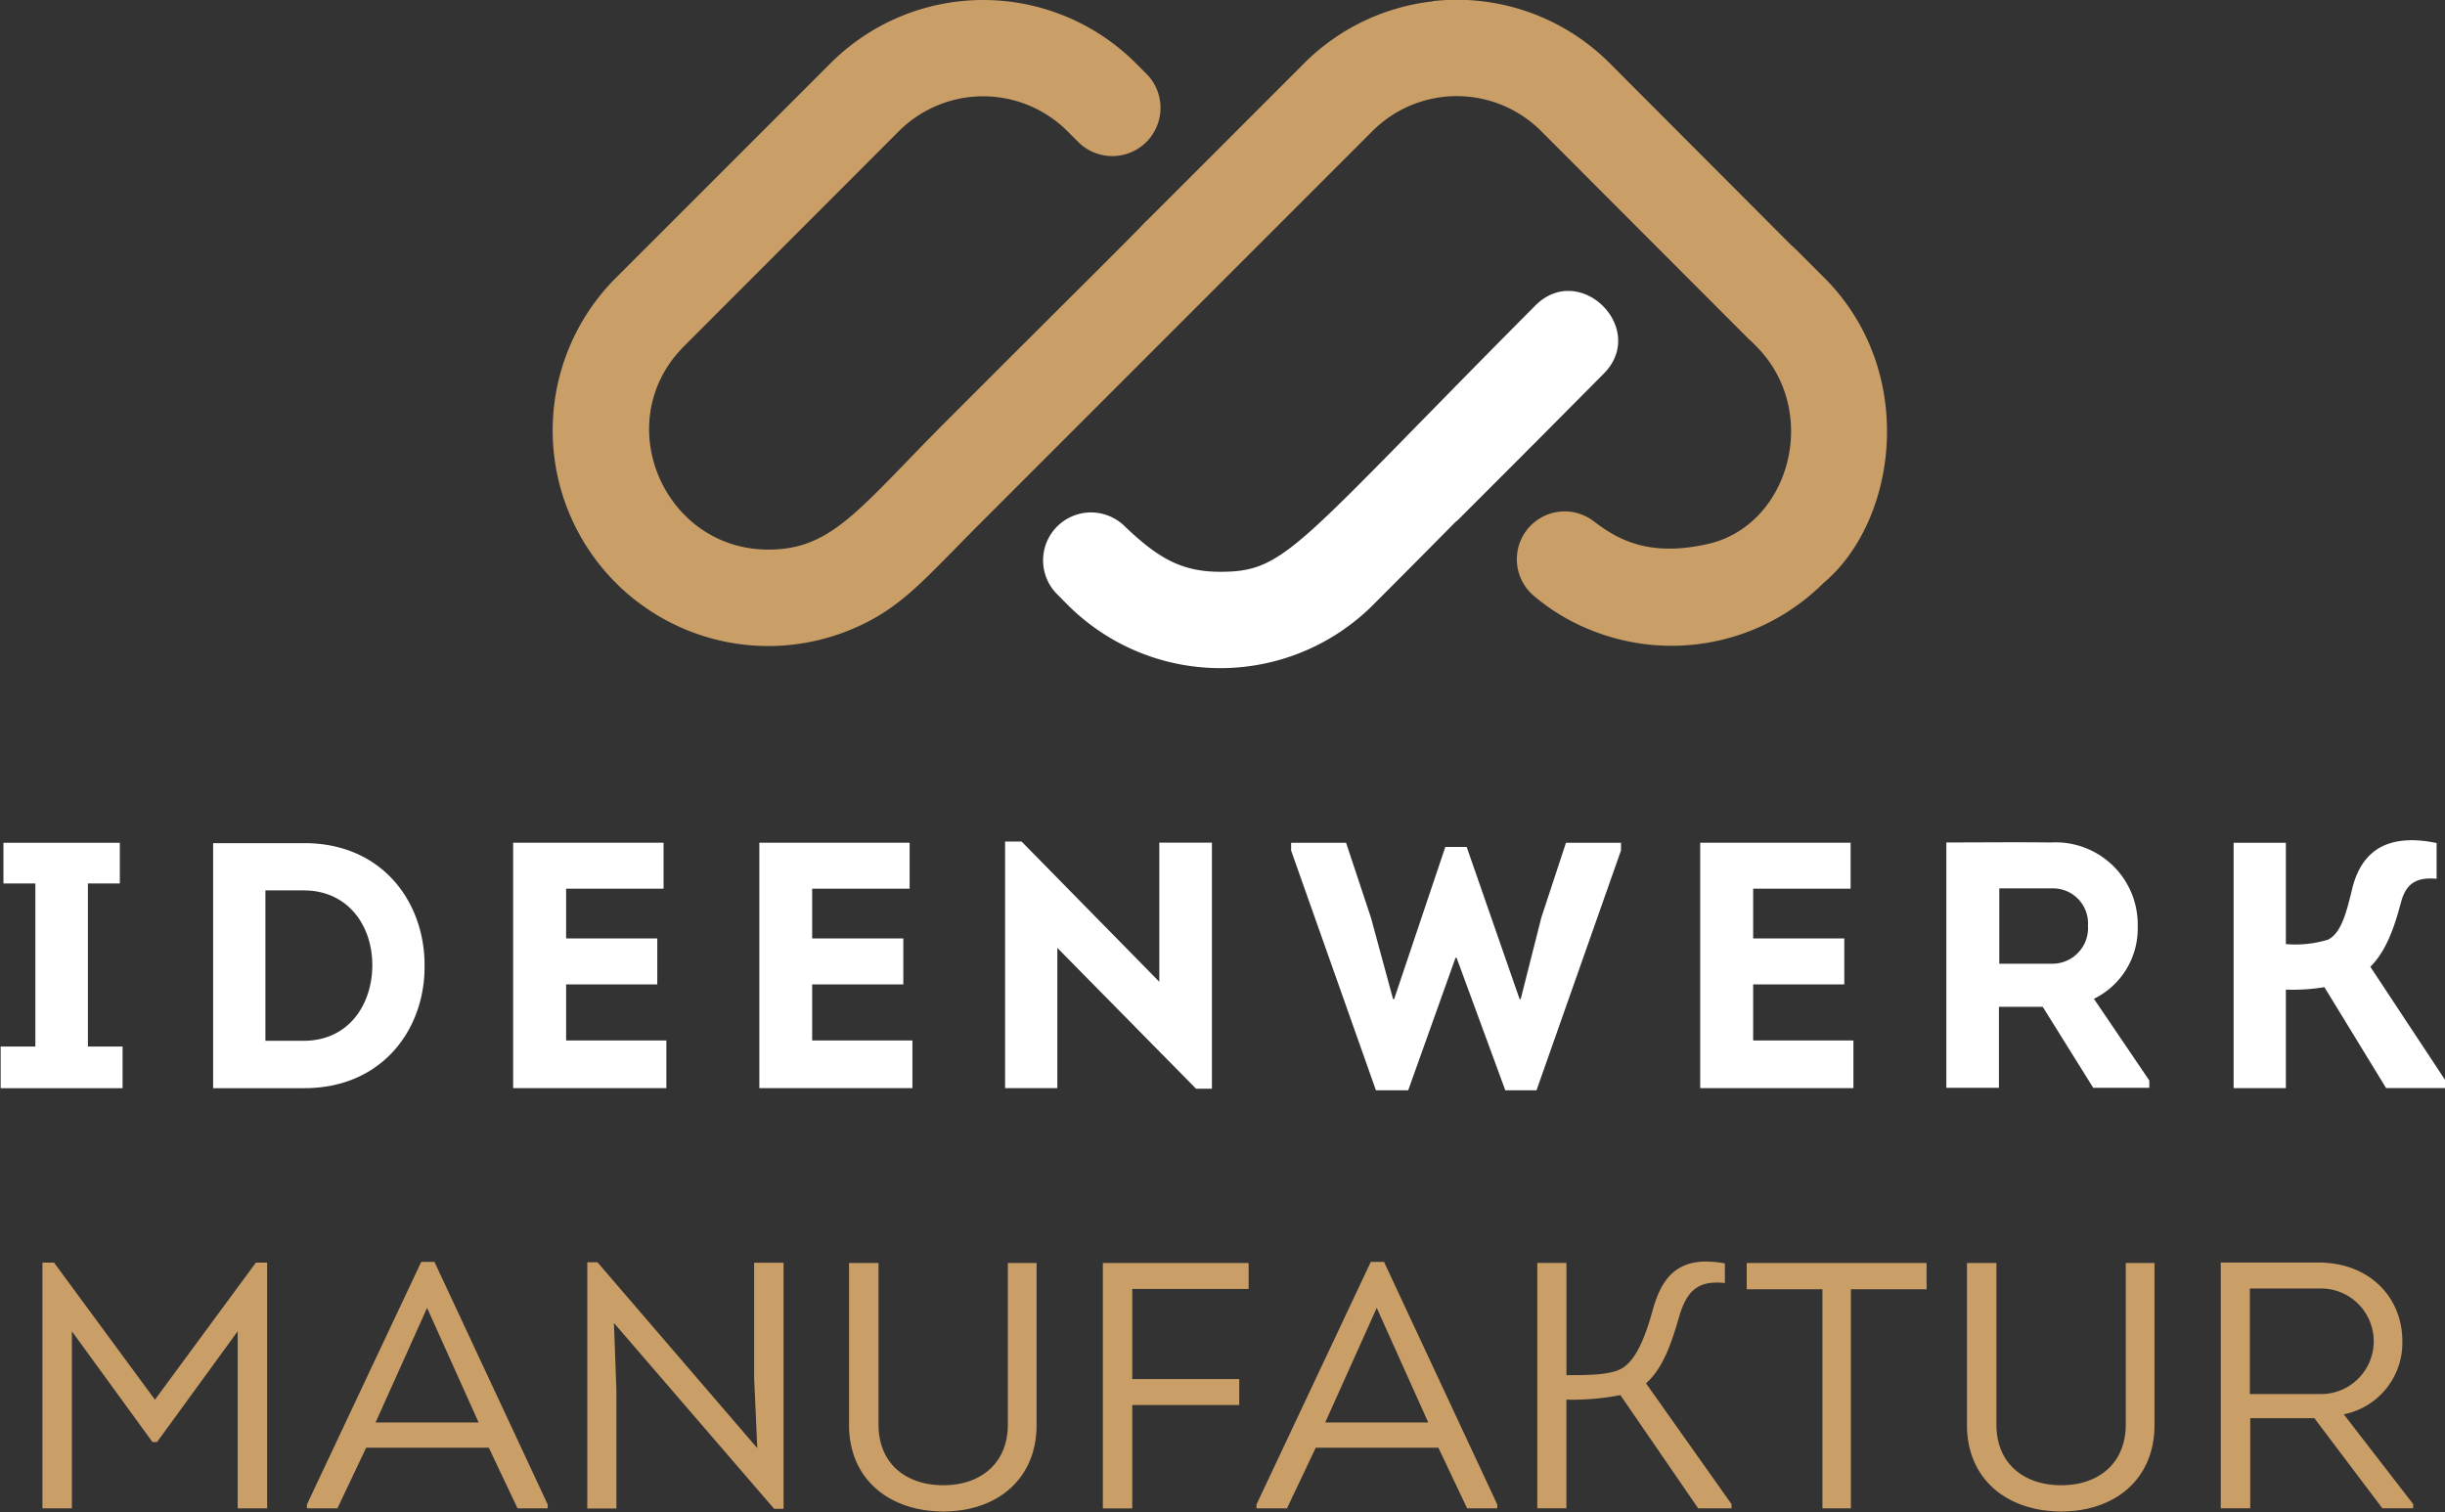
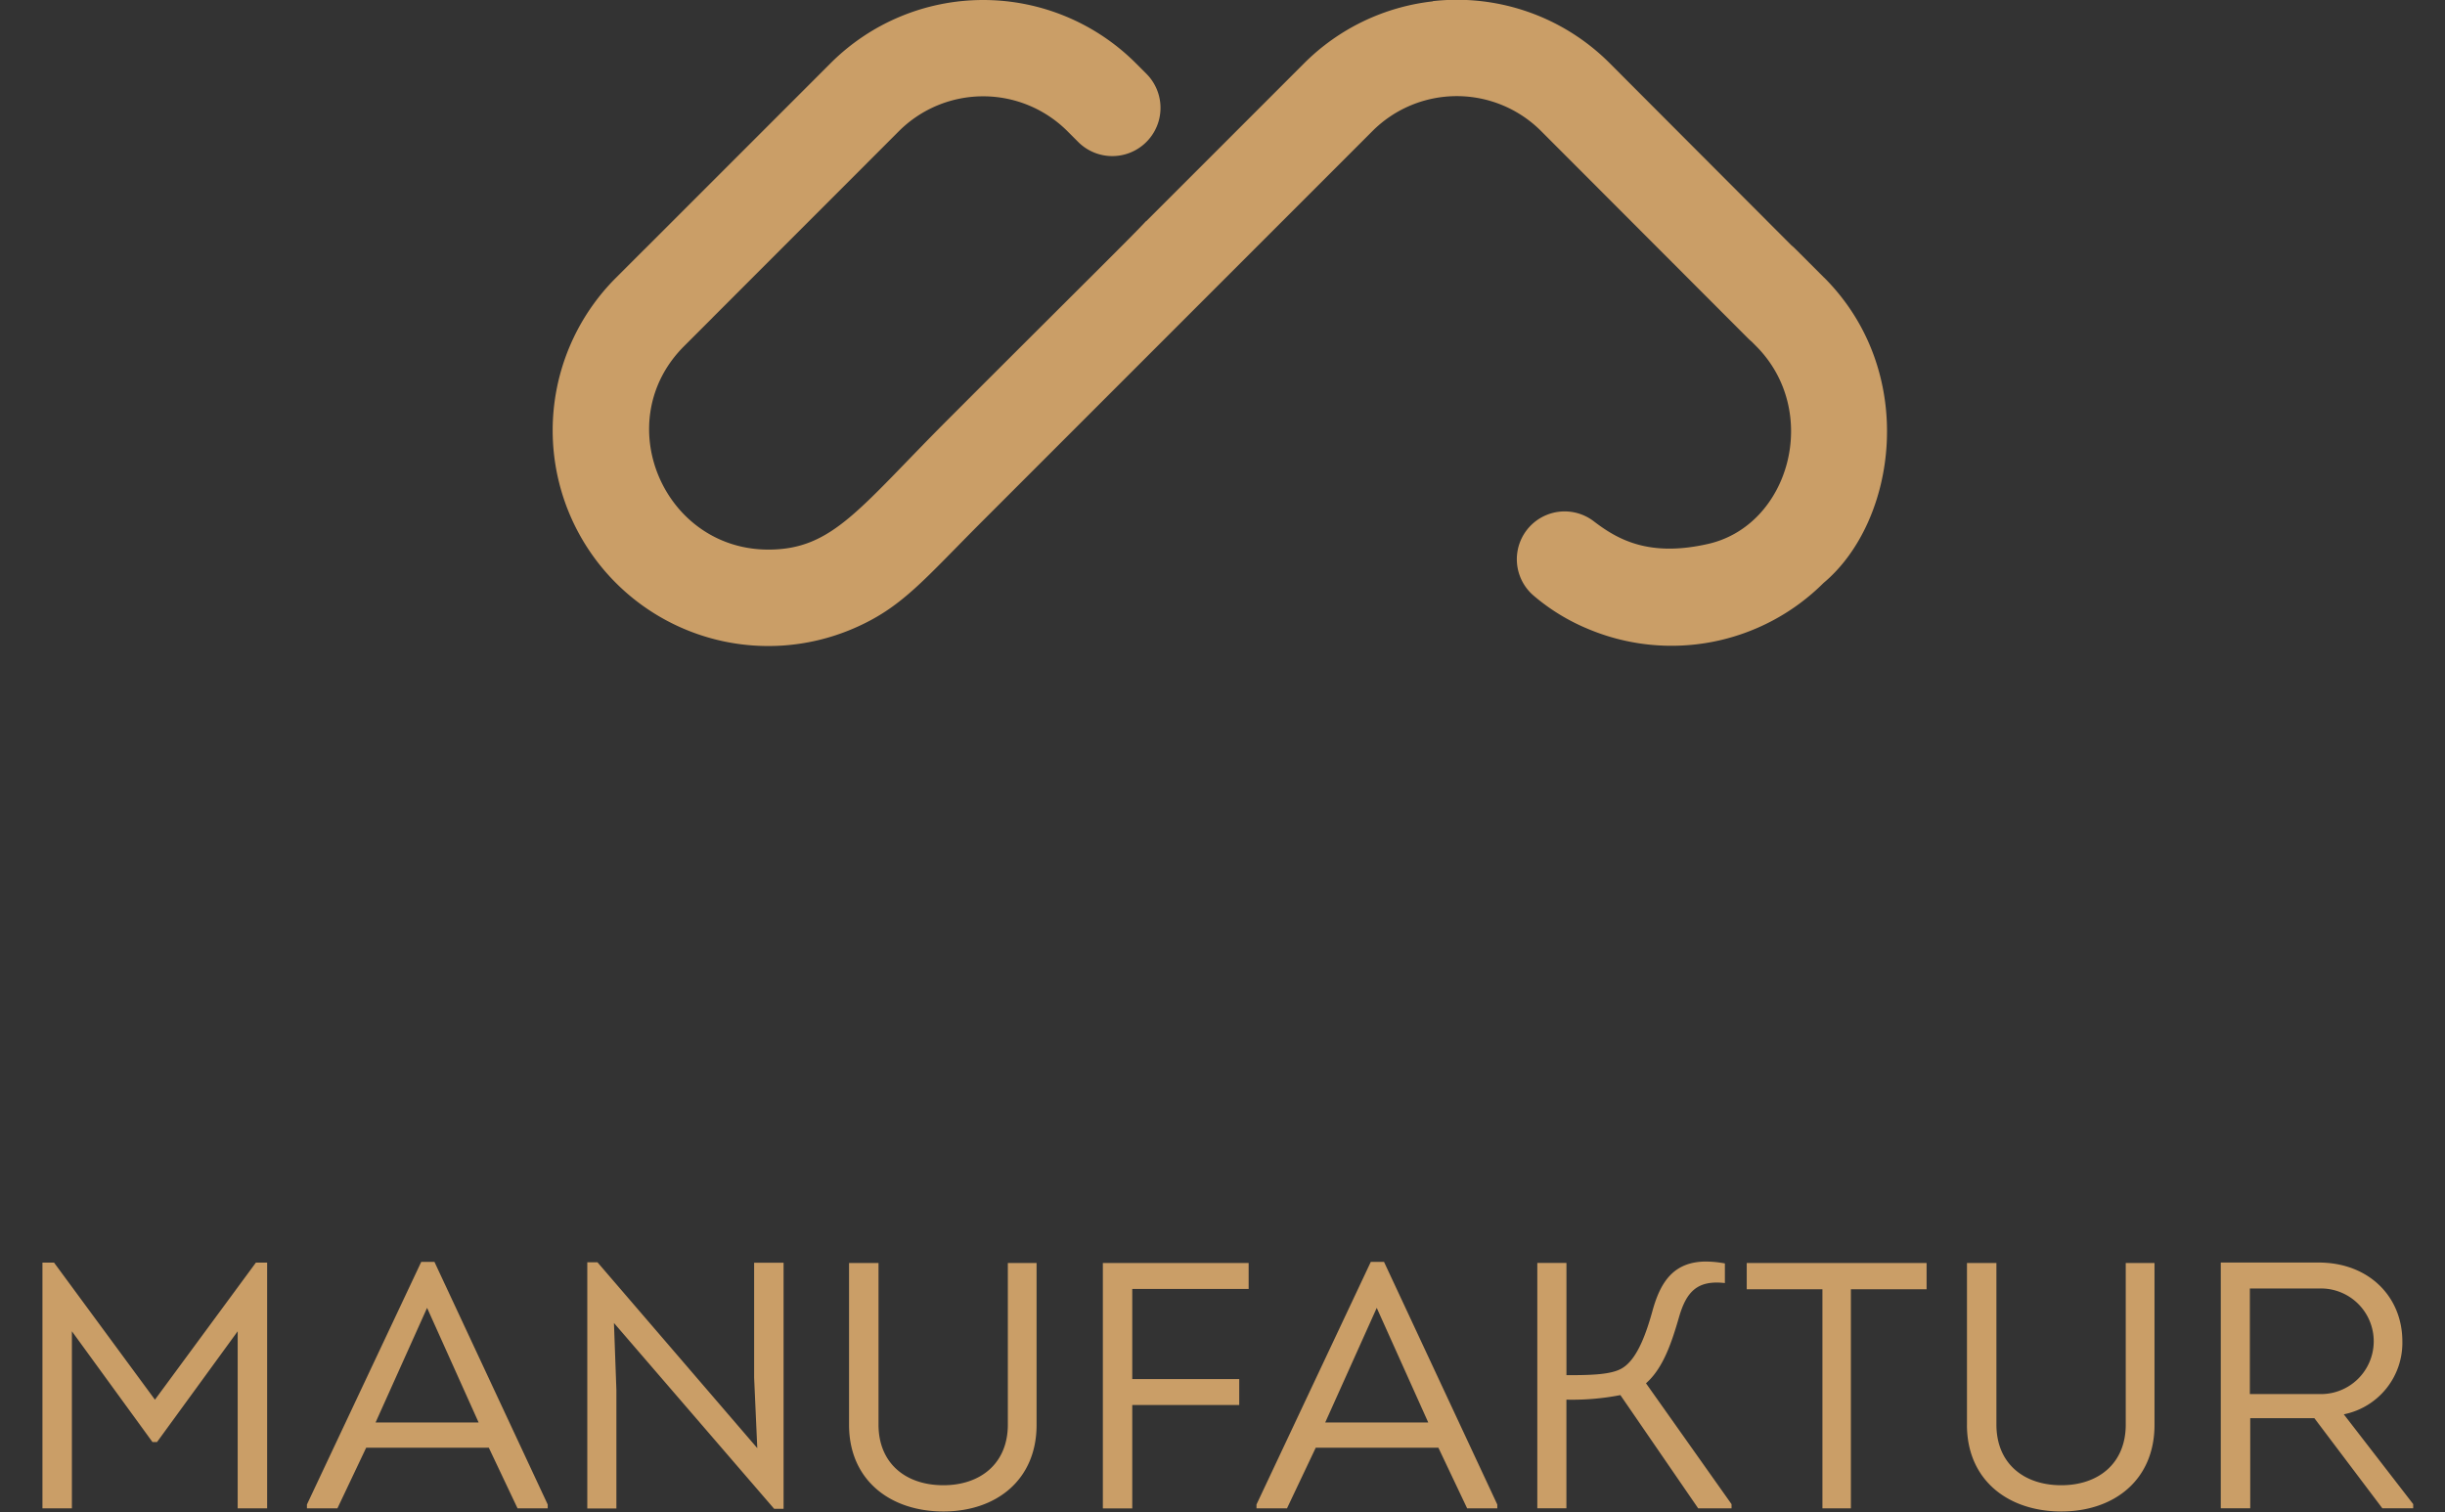
<svg xmlns="http://www.w3.org/2000/svg" width="233.8" height="144.6" version="1.1" viewBox="0 0 233.8 144.6">
  <rect x="0" y="0" width="233.8" height="144.6" fill="#333333" stroke="none" />
-   <path d="m149.8 27.82c-1.014 0.042-2.057 0.464-2.994 1.406-22.99 23.11-23.79 25.45-30.11 25.45-3.792 0-6.031-1.365-9.225-4.426a4.582 4.582 0 0 0-6.4 6.557l1.047 1.055a20.65 20.65 0 0 0 29.16 0c7.959-7.963 7.975-8.073 8.068-8.074l6.521-6.523-0.002-0.002c0.484-0.484 0.622-0.621 0.686-0.684l0.26-0.26c0.421-0.422 1.752-1.764 6.543-6.588 3.32-3.341 0.073-8.056-3.549-7.906zm80.61 52.53c-3.299 0.07-4.774 2.021-5.424 4.391-0.638 2.653-1.106 4.431-2.346 5.102a10.7 10.7 0 0 1-4.057 0.435v-9.688h-4.996v23.46h4.996v-9.42a18.87 18.87 0 0 0 3.686-0.234l5.9 9.648h5.666v-0.738l-7.174-10.86c1.441-1.442 2.249-3.554 2.949-6.236 0.503-1.778 1.509-2.346 3.387-2.178v-3.418c-0.968-0.202-1.826-0.286-2.588-0.27zm-134.3 0.139v23.56h4.996v-13.41l13.27 13.47h1.512v-23.53h-5.031v13.3l-13.17-13.41h-1.58zm97.52 0.053c-2.505-0.005-5 0.016-7.514 0.016v23.46h5.029v-7.742h4.189l4.828 7.742h5.363v-0.699l-5.297-7.811a7.472 7.472 0 0 0 4.188-6.906 7.854 7.854 0 0 0-8.277-8.043c-0.838-0.009-1.675-0.014-2.51-0.016zm-193.3 0.049v3.889h3.051v15.59h-3.32v3.988h11.66v-3.988h-3.316v-15.59h3.053v-3.889h-11.13zm48.74 0v23.46h14.65v-4.561h-9.586v-5.361h8.717v-4.393h-8.717v-4.76h9.318l0.002-4.391h-14.38zm23.54 0v23.46h14.64v-4.561h-9.588v-5.361h8.717v-4.393h-8.717v-4.76h9.32v-4.391h-14.38zm50.85 0v0.736l8.111 22.93h3.086l4.525-12.67h0.102l4.658 12.67h2.984l8.078-22.93v-0.736h-5.262l-2.352 7.141-1.977 7.809h-0.102l-5.061-14.55-2.045-0.002-4.895 14.55h-0.1l-2.111-7.775-2.381-7.172h-5.262zm39.12 0v23.46h14.65v-4.561h-9.586v-5.361h8.715v-4.393h-8.715v-4.76h9.318v-4.391h-14.38zm-142.2 0.033v23.43h8.717c7.578 0 11.6-5.801 11.5-11.8 0-5.966-4.024-11.63-11.5-11.63h-8.717zm170.8 4.326h5.029a3.35 3.35 0 0 1 3.451 3.551 3.415 3.415 0 0 1-3.451 3.654h-5.029v-7.205zm-165.8 0.193h3.654c4.257 0 6.568 3.384 6.568 7.139s-2.244 7.242-6.568 7.242h-3.654v-14.38z" fill="#fff" />
  <path d="m137 0.131a20.64 20.64 0 0 0-12.27 5.896l-8.07 8.072-7.059 7.057-0.014-0.012c-1.286 1.4-5.615 5.645-18.83 18.86-8.611 8.612-11.12 12.55-17.28 12.55-10.03 0-15.27-12.26-8.055-19.46l2.693-2.693c0.015-0.016 0.028-0.034 0.043-0.049l17.8-17.81a11.4 11.4 0 0 1 16.11 0l1.033 1.033a4.61 4.61 0 0 0 6.521-6.52l-1.029-1.029a20.64 20.64 0 0 0-29.15 0l-17.82 17.82c-0.011 0.011-0.026 0.02-0.037 0.031l-2.693 2.693a20.62 20.62 0 0 0 22.67 33.55c4.675-2 6.69-4.6 12.44-10.35l6.525-6.525c9.2-9.2 21.52-21.52 30.72-30.72a11.4 11.4 0 0 1 16.11 0l19.78 19.81c0.12 0.12 0.242 0.232 0.365 0.334l0.398 0.4c6.277 6.265 3.223 17.17-4.557 18.94-5.709 1.3-8.699-0.442-10.99-2.199a4.574 4.574 0 0 0-5.668 7.176 19.45 19.45 0 0 0 5.064 3.111 20.59 20.59 0 0 0 22.62-4.35c6.974-5.829 9.13-20.13 0.055-29.21v0.008l-2.729-2.729c-0.13-0.131-0.26-0.249-0.398-0.361l-17.41-17.45a20.64 20.64 0 0 0-16.88-5.896zm26.08 120.5c-3.008 0.036-4.252 1.9-5.012 4.531-0.604 2.211-1.475 4.794-2.949 5.666-1.038 0.637-3.084 0.67-5.33 0.67v-10.73h-2.785v23.46h2.781v-10.39a24.02 24.02 0 0 0 5.162-0.435l7.441 10.83h3.189v-0.4l-8.182-11.56c1.644-1.439 2.452-3.887 3.152-6.301 0.705-2.447 1.744-3.583 4.393-3.283v-1.877c-0.686-0.126-1.304-0.182-1.861-0.176zm-122.8 0.035-10.93 23.2v0.369h2.914l2.75-5.799h11.73l2.748 5.799h2.883v-0.369l-10.83-23.2h-1.273zm90.8 0-10.93 23.2v0.369h2.916l2.75-5.799h11.73l2.75 5.799h2.881v-0.369l-10.83-23.2h-1.273zm-74.92 0.037v23.54h2.783v-11.3l-0.234-6.436 15.32 17.77h0.9v-23.53h-2.816v10.99l0.301 6.738-15.28-17.77h-0.973zm156.2 0.025v23.5h2.816v-8.615h6.135l6.5 8.615h2.949v-0.4l-6.637-8.586a6.973 6.973 0 0 0 5.6-6.973c0-4.256-3.185-7.541-8.012-7.541h-9.352zm-208.3 0.004v23.5h2.816v-16.93l7.705 10.59h0.435l7.713-10.59v16.93h2.816v-23.5h-1.072l-9.656 13.11-9.65-13.11h-1.107zm101.4 0.037v23.47h2.811v-9.891h10.23v-2.48h-10.23v-8.613h11.13v-2.482h-13.94zm61.57 0v2.514h7.238v20.95h2.721v-20.95h7.24v-2.514h-17.2zm-85.84 0.002v15.48c1e-6 5.264 3.918 8.279 9.018 8.279 5.061 0 8.914-3.015 8.914-8.279v-15.48h-2.748v15.45c0 3.721-2.616 5.801-6.168 5.801-3.585 0-6.199-2.081-6.199-5.801v-15.45h-2.816zm106.9 0v15.48h-0.002c0 5.264 3.918 8.279 9.018 8.279 5.062 0 8.916-3.015 8.916-8.279v-15.48h-2.75v15.45c0 3.721-2.613 5.801-6.166 5.801-3.585 0-6.201-2.081-6.201-5.801v-15.45h-2.814zm27.05 2.441h6.57a5.05 5.05 0 1 1 0 10.09h-6.57v-10.09zm-174.3 1.85 4.928 10.96h-9.854l4.926-10.96zm90.81 0 4.926 10.96h-9.854l4.928-10.96z" fill="#ca9e67" />
</svg>